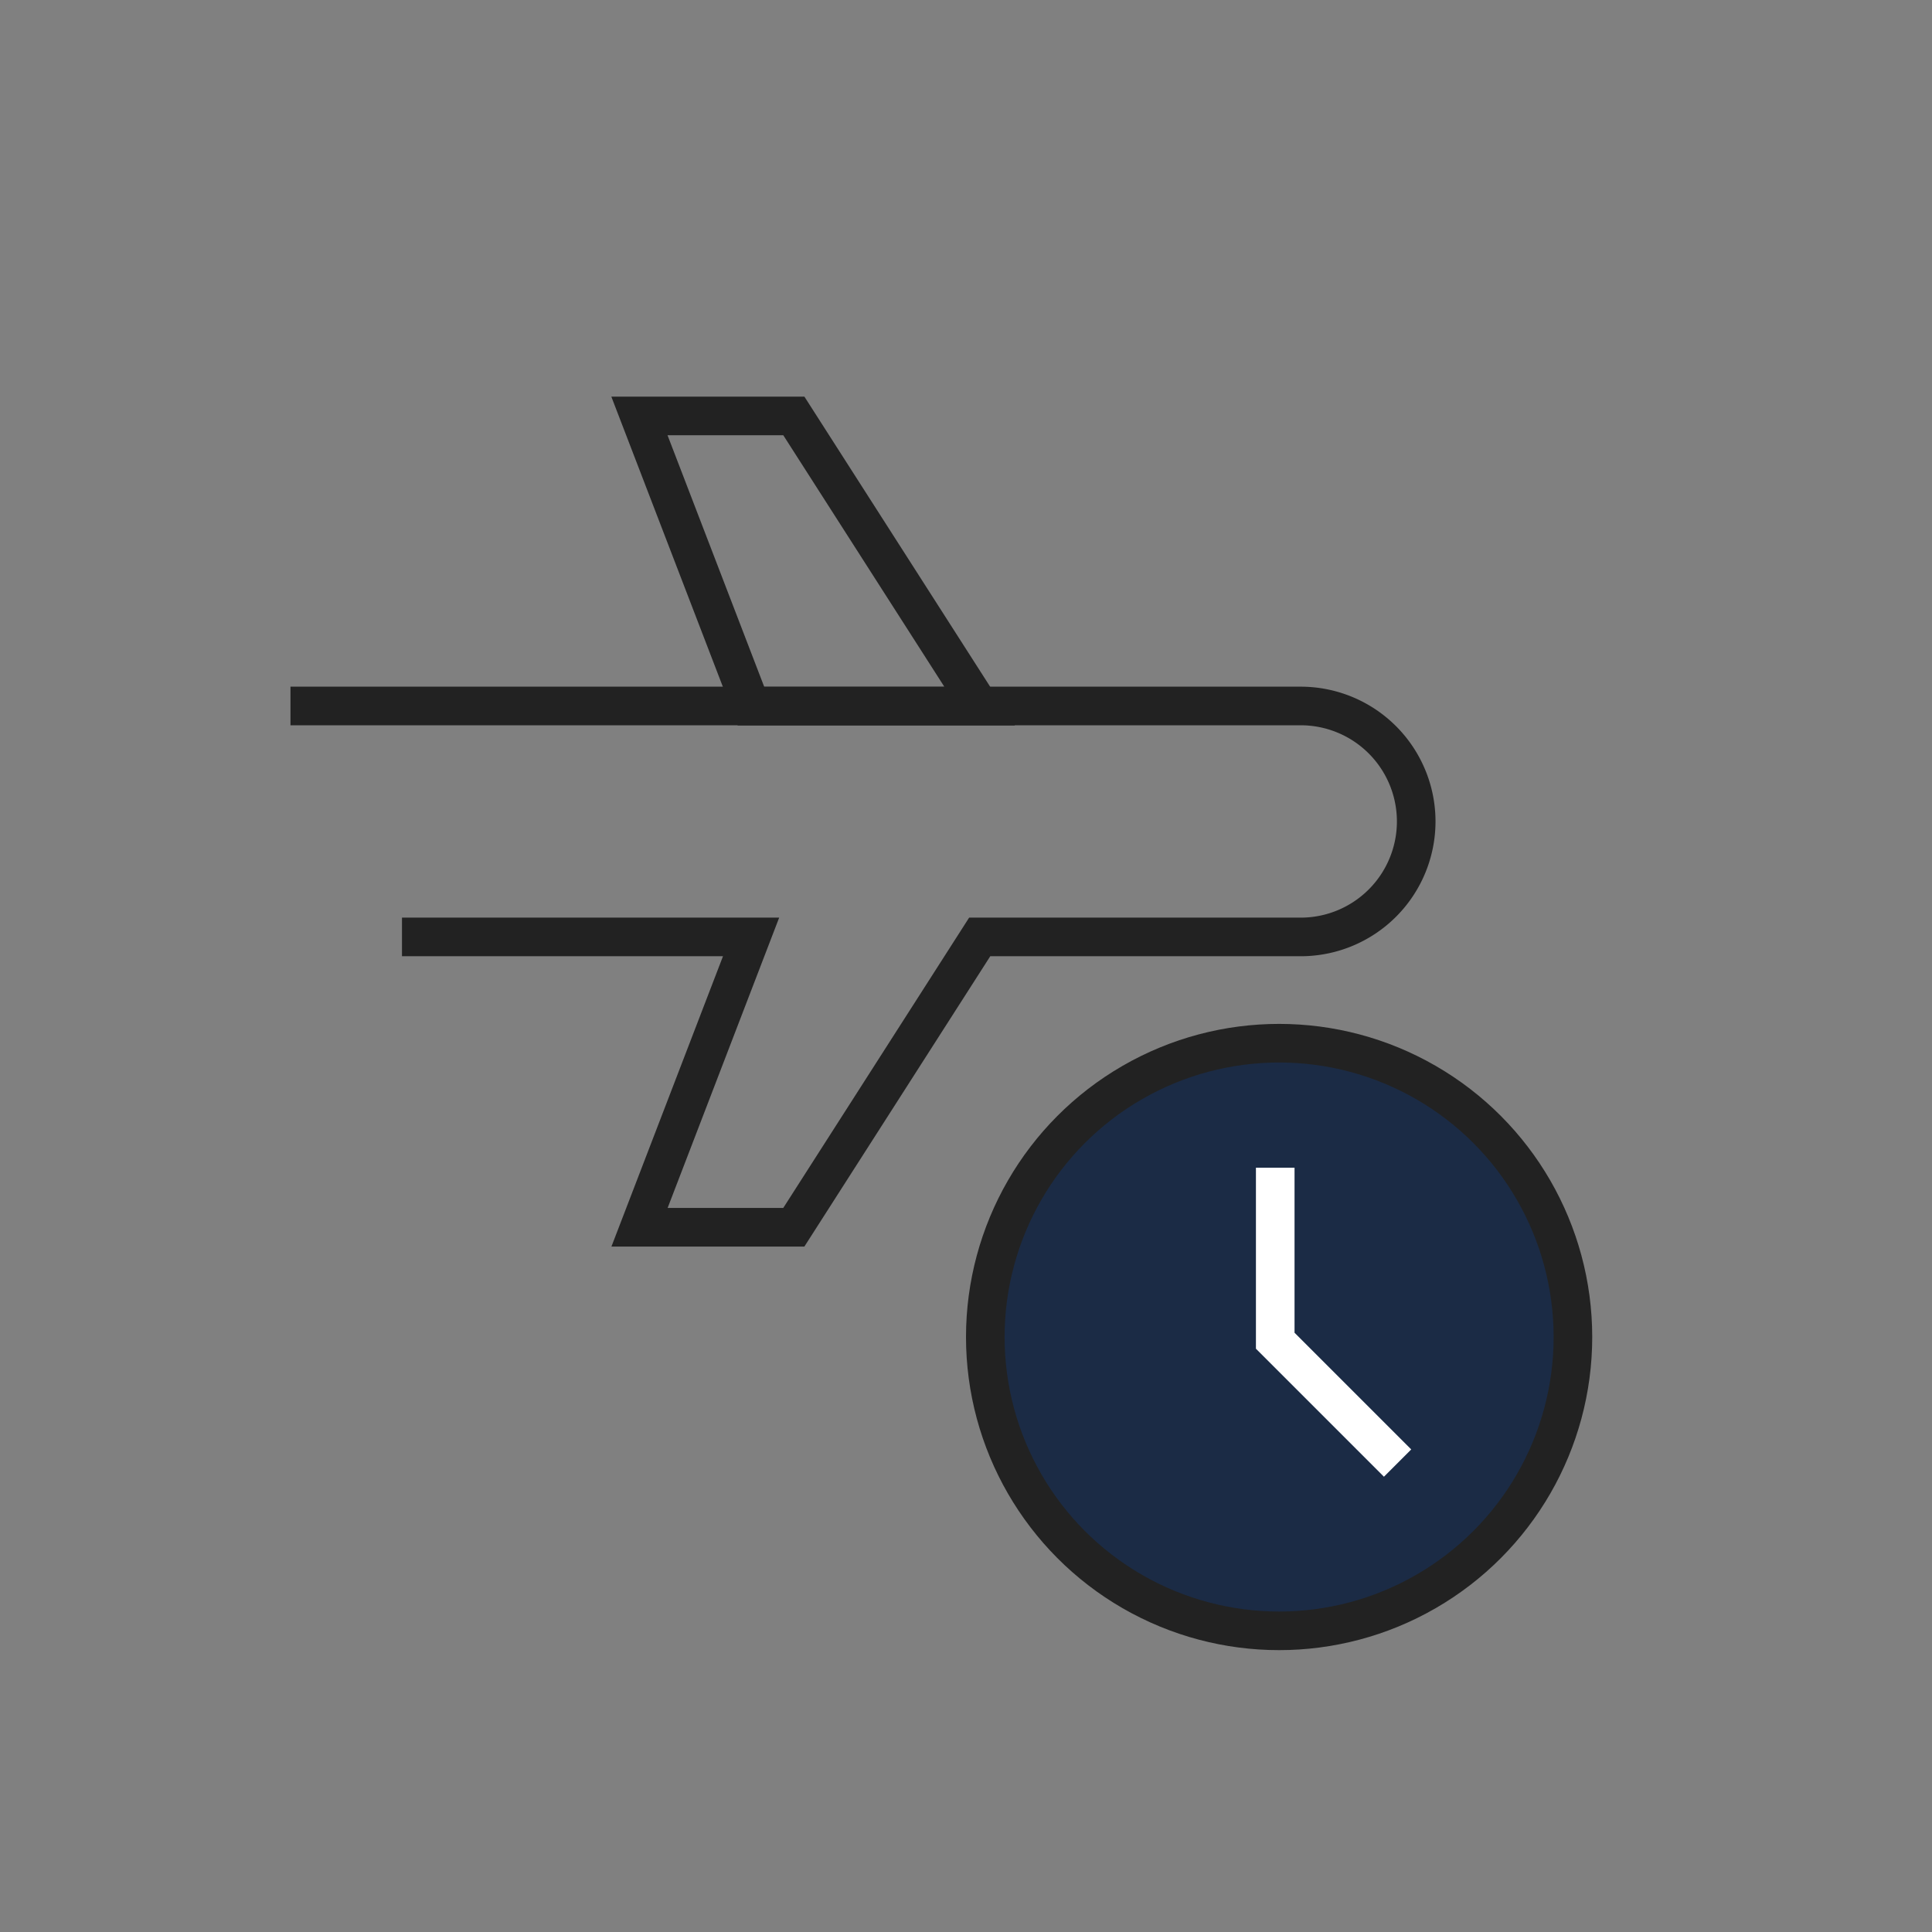
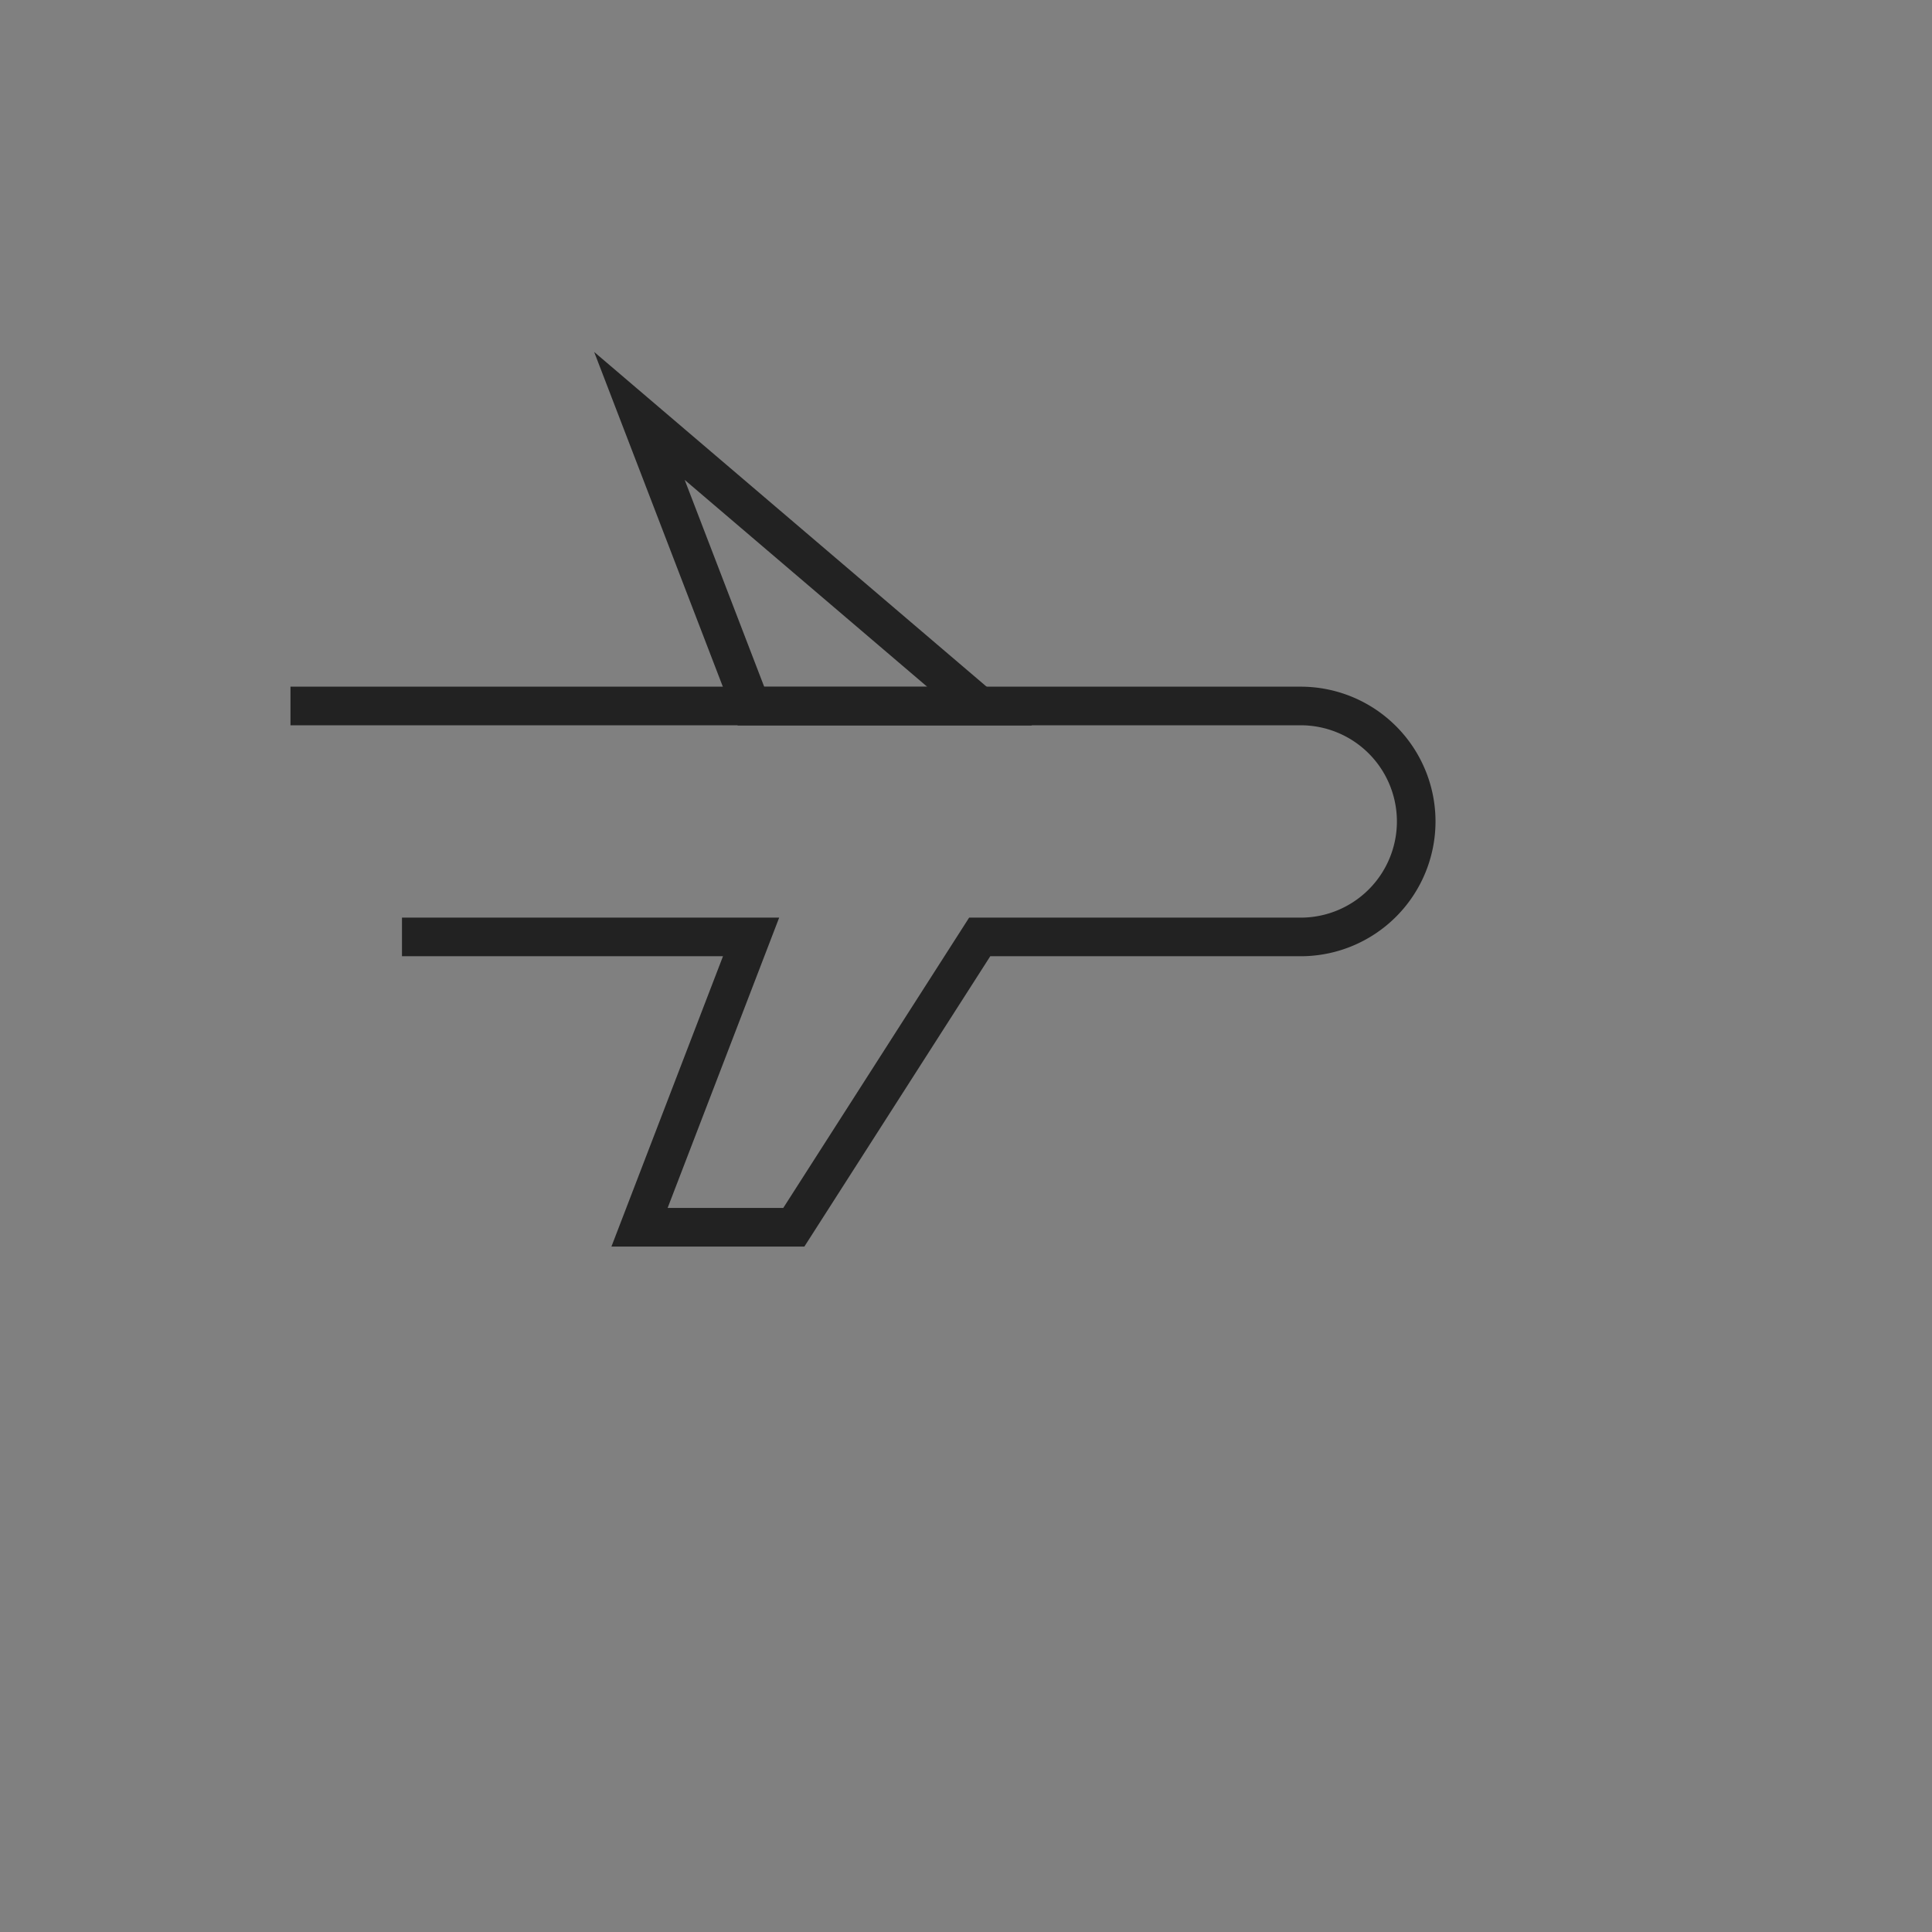
<svg xmlns="http://www.w3.org/2000/svg" width="100.1" height="100.1" viewBox="0 0 100.1 100.1">
  <rect x="0" y="0" width="100.1" height="100.1" fill="#808080" stroke="none" />
  <g id="ico_nav_2-3" transform="translate(0.05 0.05)">
-     <rect id="사각형_30123" data-name="사각형 30123" width="100" height="100" transform="translate(0 100) rotate(-90)" fill="none" stroke="red" stroke-miterlimit="10" stroke-width="0.1" opacity="0" />
    <path id="패스_3088" data-name="패스 3088" d="M76.223,85.1" transform="translate(-26.49 -33.328)" fill="none" stroke="#222" stroke-miterlimit="10" stroke-width="2" />
    <g id="그룹_898" data-name="그룹 898" transform="translate(73.326 21.5) rotate(90)">
-       <path id="패스_821" data-name="패스 821" d="M81.521,135.024v11.849l-15.037,5.78v-8Z" transform="translate(-66.484 -112.407)" fill="none" stroke="#222" stroke-miterlimit="10" stroke-width="2" />
+       <path id="패스_821" data-name="패스 821" d="M81.521,135.024v11.849l-15.037,5.78Z" transform="translate(-66.484 -112.407)" fill="none" stroke="#222" stroke-miterlimit="10" stroke-width="2" />
      <path id="패스_822" data-name="패스 822" d="M84.885,177.888V159.8l15.042,5.78v-7.994l-15.042-9.631V131.324a5.985,5.985,0,0,0-5.983-5.985h0a5.985,5.985,0,0,0-5.983,5.985v52.341" transform="translate(-57.891 -125.339)" fill="none" stroke="#222" stroke-miterlimit="10" stroke-width="2" />
    </g>
    <g id="그룹_3168" data-name="그룹 3168" transform="translate(-1024.473 -607.444)">
-       <ellipse id="타원_260" data-name="타원 260" cx="15.223" cy="15.223" rx="15.223" ry="15.223" transform="translate(1075.473 661.444)" fill="#1b2b45" stroke="#222" stroke-miterlimit="10" stroke-width="2" />
-       <path id="패스_3096" data-name="패스 3096" d="M1096.121,683.121l-6.339-6.339v-8.965" transform="translate(0.713 0.077)" fill="none" stroke="#fff" stroke-miterlimit="10" stroke-width="2" />
-     </g>
+       </g>
  </g>
</svg>